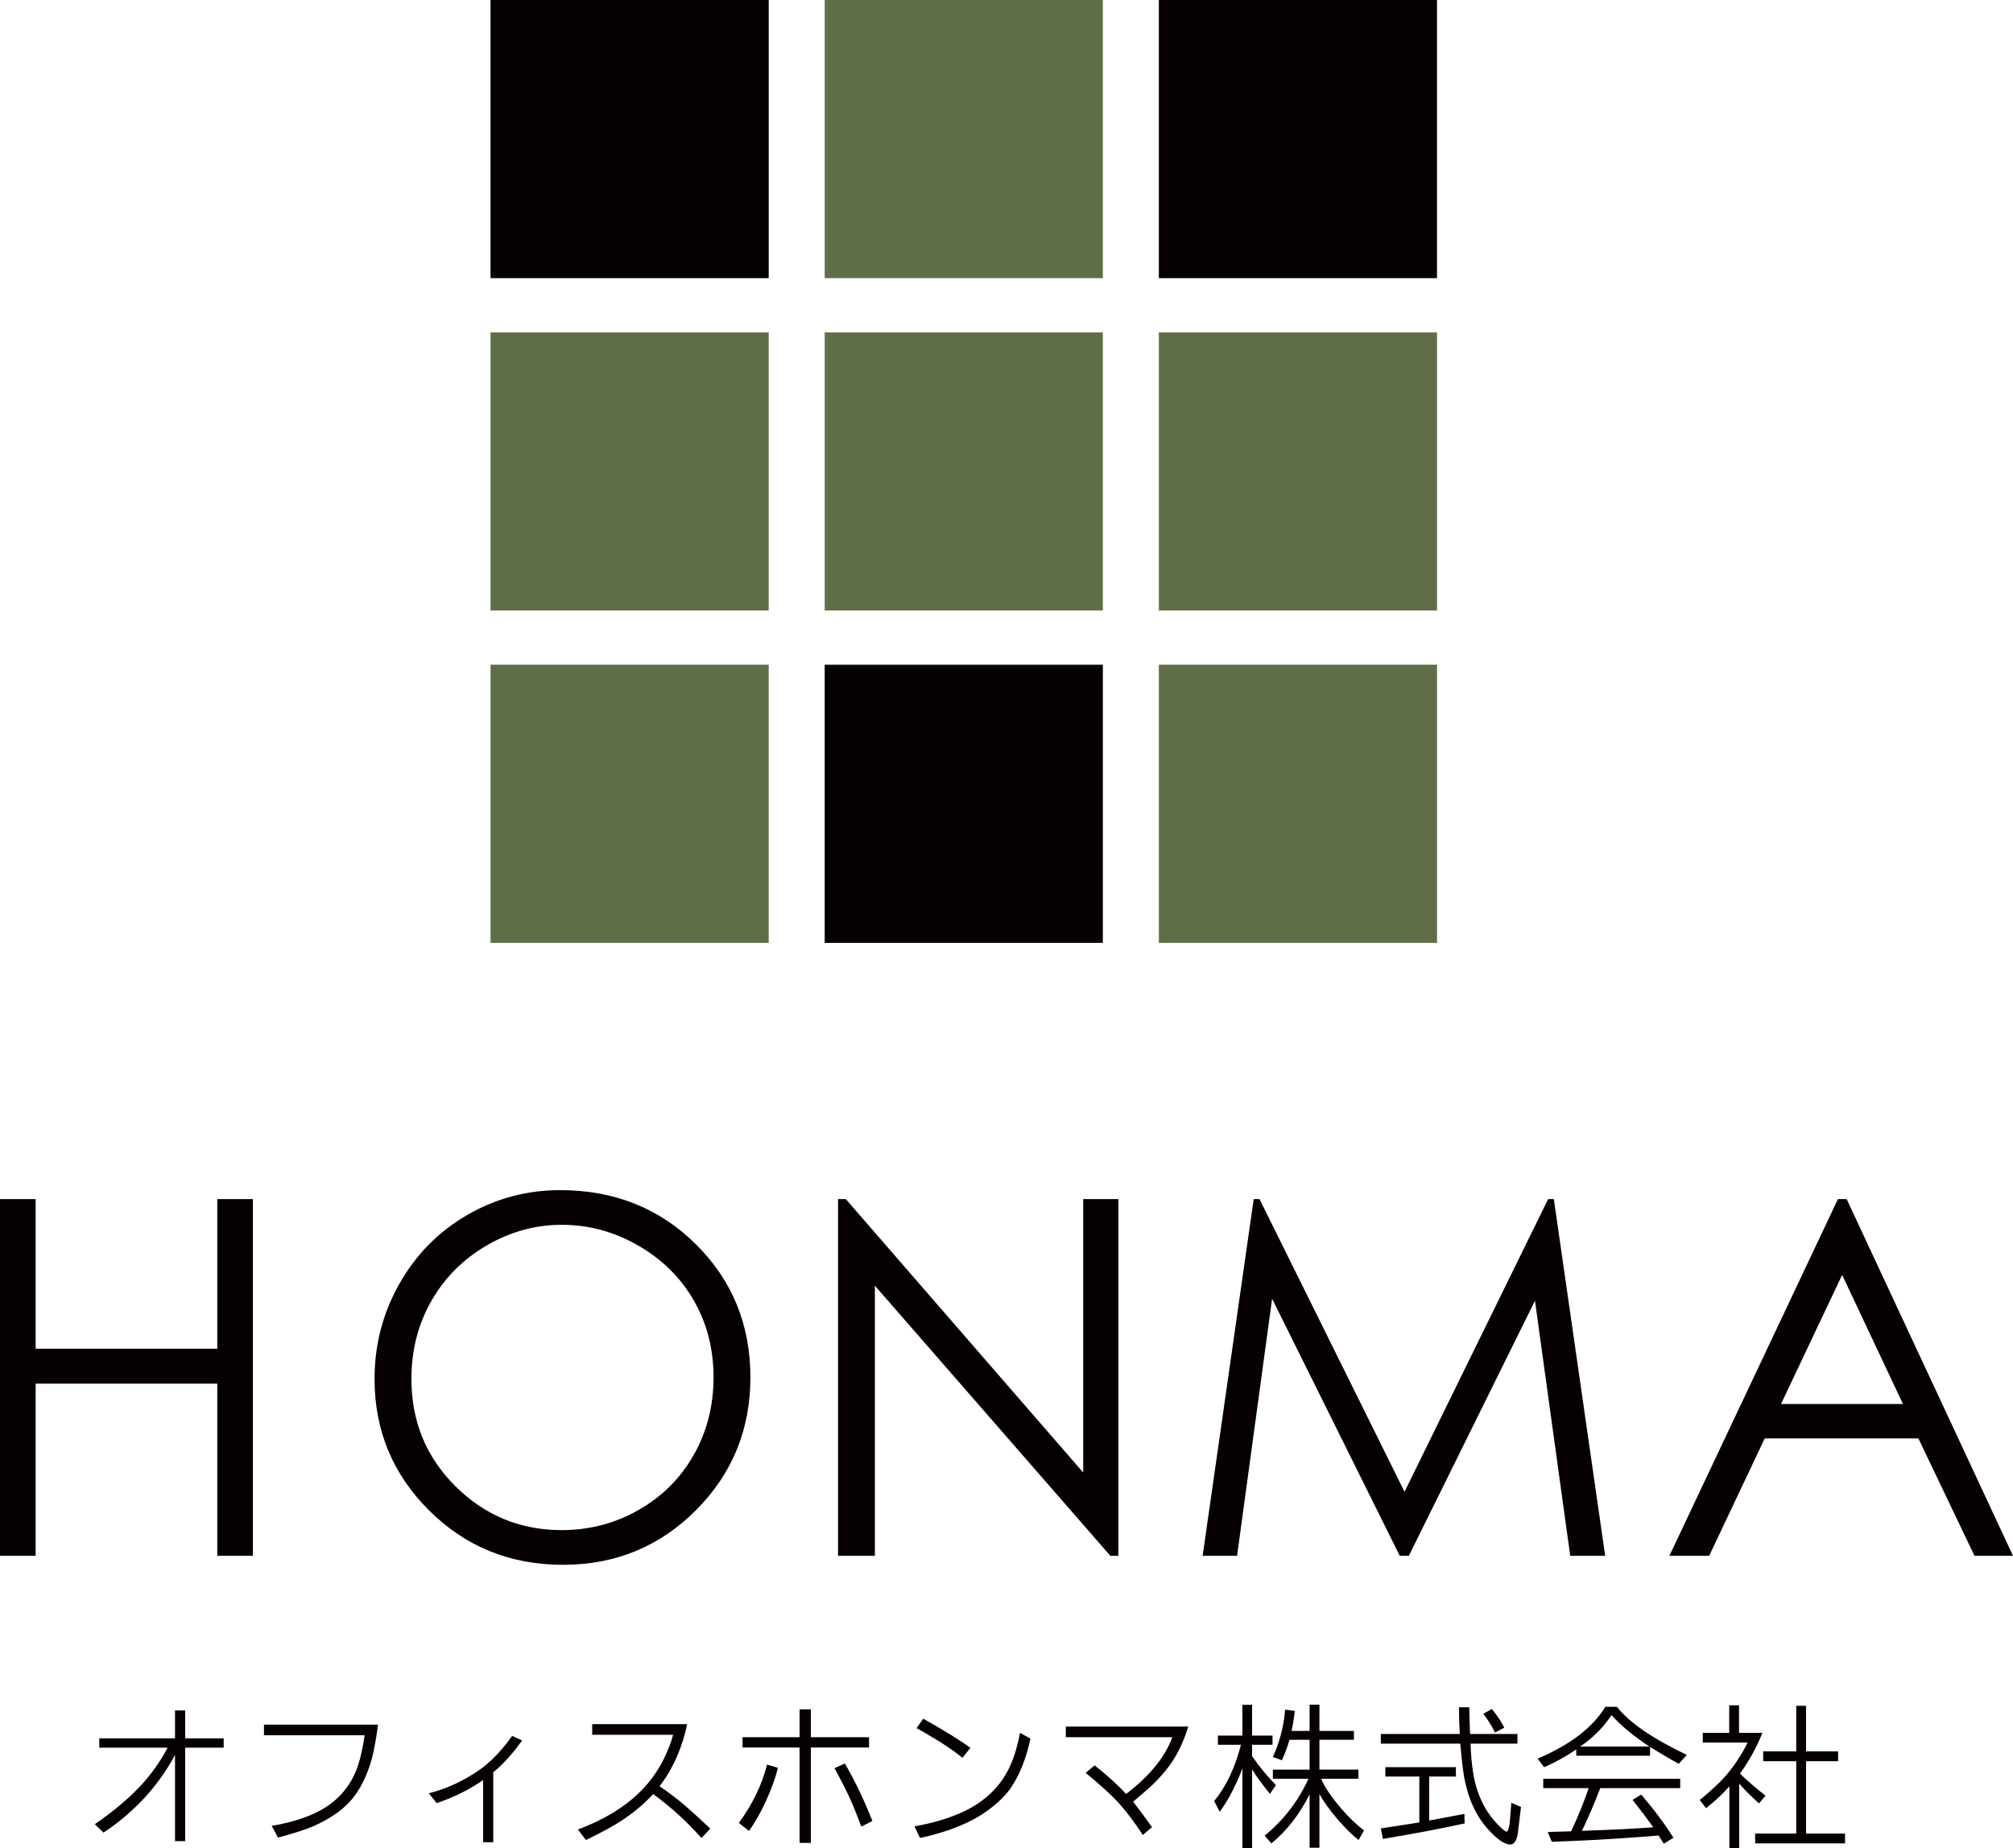
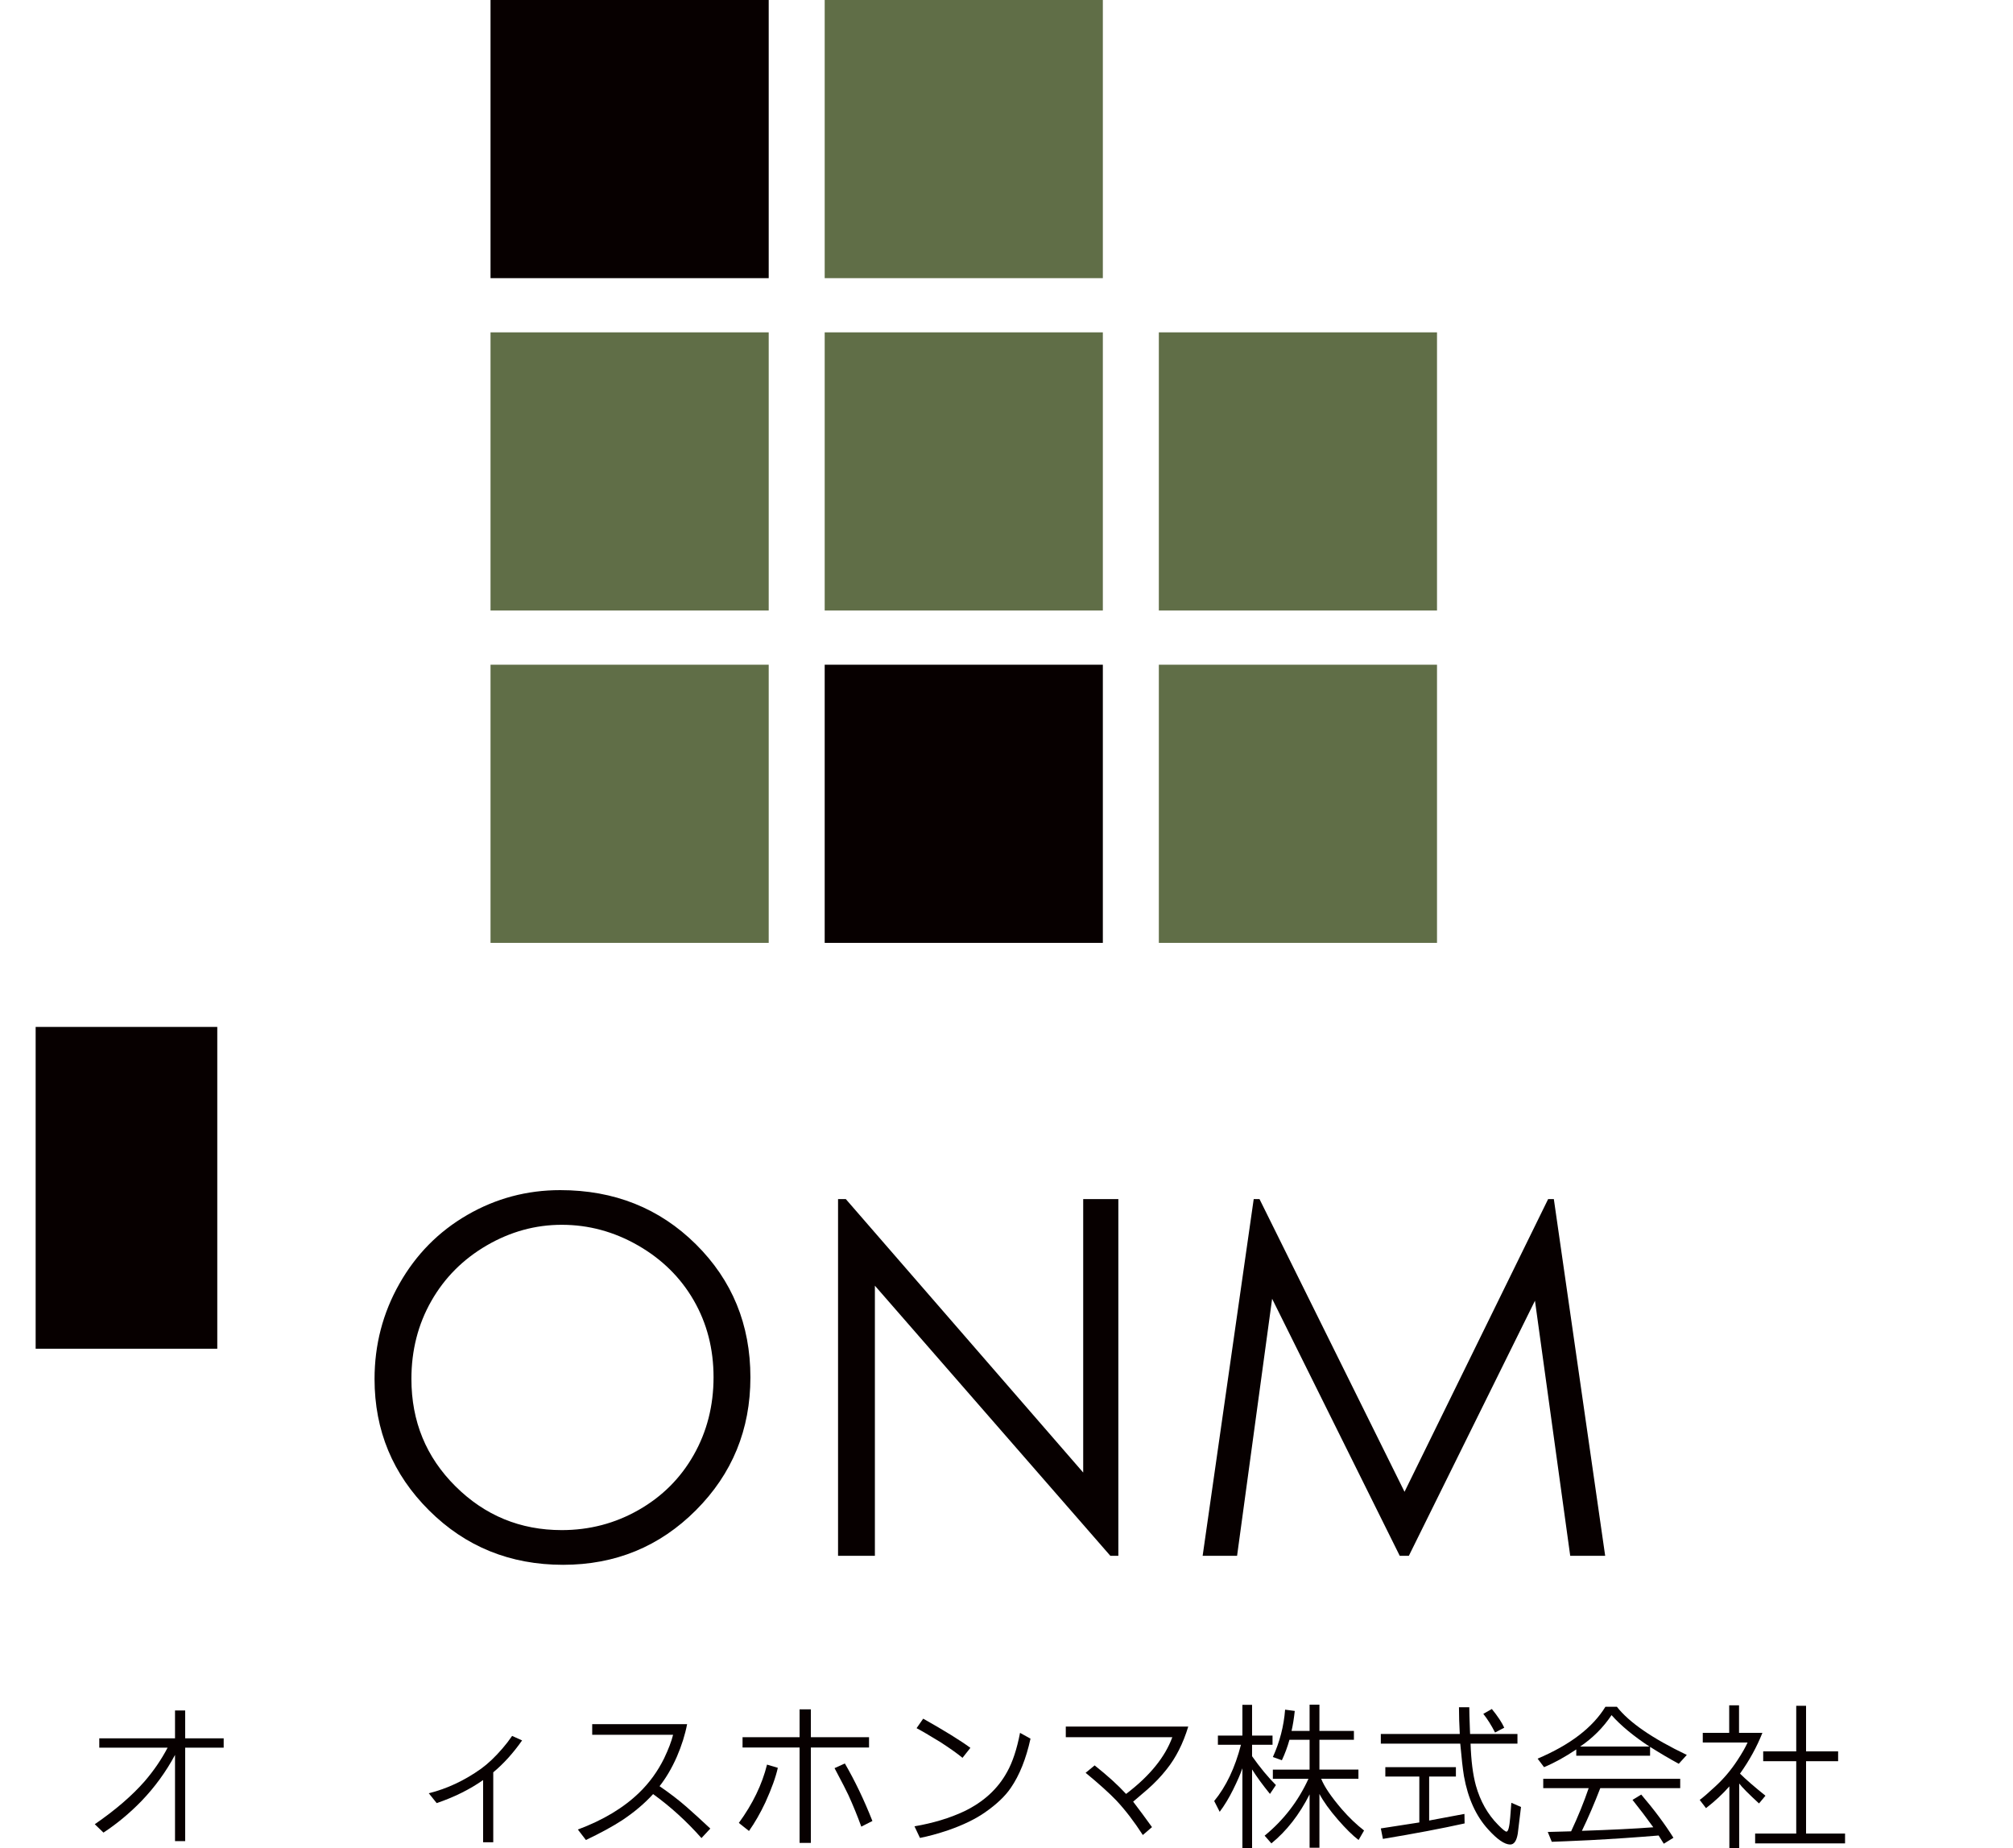
<svg xmlns="http://www.w3.org/2000/svg" version="1.1" id="レイヤー_1" x="0px" y="0px" width="233.146px" height="214.073px" viewBox="0 0 233.146 214.073" enable-background="new 0 0 233.146 214.073" xml:space="preserve">
  <g>
    <rect x="56.813" fill="#070000" width="32.219" height="32.215" />
    <rect x="95.516" fill="#606E47" width="32.216" height="32.215" />
-     <rect x="134.217" fill="#070000" width="32.217" height="32.215" />
    <rect x="56.813" y="38.492" fill="#606E47" width="32.219" height="32.216" />
    <rect x="95.516" y="38.492" fill="#606E47" width="32.216" height="32.216" />
    <rect x="134.217" y="38.492" fill="#606E47" width="32.217" height="32.216" />
    <rect x="56.813" y="76.984" fill="#606E47" width="32.219" height="32.216" />
    <rect x="95.516" y="76.984" fill="#070000" width="32.216" height="32.216" />
    <rect x="134.217" y="76.984" fill="#606E47" width="32.217" height="32.216" />
  </g>
-   <path fill="#070000" d="M0,138.874h4.129v17.33h21.036v-17.33h4.129v41.314h-4.129v-19.94H4.129v19.94H0V138.874z" />
+   <path fill="#070000" d="M0,138.874h4.129v17.33h21.036v-17.33h4.129h-4.129v-19.94H4.129v19.94H0V138.874z" />
  <path fill="#070000" d="M64.88,137.836c6.258,0,11.494,2.089,15.71,6.263c4.214,4.173,6.322,9.314,6.322,15.42  c0,6.049-2.104,11.177-6.309,15.389c-4.207,4.214-9.335,6.322-15.387,6.322c-6.127,0-11.299-2.097-15.514-6.293  c-4.215-4.192-6.322-9.27-6.322-15.224c0-3.967,0.959-7.648,2.88-11.036c1.92-3.39,4.538-6.044,7.854-7.963  S61.02,137.836,64.88,137.836z M65.063,141.851c-3.057,0-5.954,0.798-8.692,2.391c-2.738,1.594-4.877,3.737-6.415,6.437  c-1.537,2.698-2.306,5.704-2.306,9.022c0,4.91,1.7,9.057,5.105,12.438c3.403,3.382,7.507,5.072,12.308,5.072  c3.206,0,6.175-0.776,8.902-2.333c2.73-1.557,4.857-3.681,6.386-6.381c1.528-2.697,2.292-5.696,2.292-8.994  c0-3.278-0.764-6.244-2.292-8.896c-1.528-2.65-3.681-4.772-6.456-6.366C71.119,142.648,68.176,141.851,65.063,141.851z" />
  <path fill="#070000" d="M97.063,180.188v-41.314h0.899l27.494,31.669v-31.669h4.072v41.314h-0.927l-27.271-31.285v31.285H97.063z" />
  <path fill="#070000" d="M139.29,180.188l5.915-41.314h0.671l16.796,33.9l16.633-33.9h0.661l5.946,41.314h-4.049l-4.083-29.544  l-14.607,29.544h-1.054l-14.782-29.771l-4.059,29.771H139.29z" />
-   <path fill="#070000" d="M213.88,138.874l19.267,41.314h-4.46l-6.498-13.595h-17.798l-6.436,13.595h-4.605l19.519-41.314H213.88z   M213.359,147.651l-7.08,14.956h14.124L213.359,147.651z" />
  <g>
    <path fill="#070000" d="M19.412,202.409h-7.913v-1.082h8.772v-3.229h1.176v3.229h4.46v1.082h-4.46v10.824h-1.176v-9.984   c-1.045,1.953-2.346,3.739-3.901,5.356c-1.369,1.406-2.831,2.619-4.386,3.639l-1.008-0.97c2.389-1.643,4.317-3.304,5.786-4.983   C17.819,205.06,18.703,203.766,19.412,202.409z" />
-     <path fill="#070000" d="M30.572,200.973v-1.232h13.213c-0.261,2.041-0.585,3.634-0.97,4.778c-0.623,1.816-1.425,3.234-2.408,4.255   c-0.996,1.045-2.364,1.953-4.106,2.725c-0.921,0.398-2.289,0.84-4.105,1.325l-0.728-1.362c3.334-0.561,5.823-1.587,7.465-3.079   c1.169-1.046,2.016-2.352,2.538-3.92c0.298-0.933,0.553-2.096,0.765-3.489H30.572z" />
    <path fill="#070000" d="M59.313,201.047l1.157,0.522c-1.021,1.456-2.134,2.688-3.341,3.695v8.1h-1.176v-7.204   c-1.543,1.083-3.334,1.973-5.375,2.669l-0.915-1.139c2.128-0.534,4.144-1.48,6.047-2.836c0.809-0.585,1.636-1.369,2.482-2.352   C58.592,202.042,58.965,201.558,59.313,201.047z" />
    <path fill="#070000" d="M68.589,200.916v-1.231h10.992c-0.236,1.231-0.634,2.494-1.194,3.788c-0.585,1.319-1.25,2.451-1.997,3.397   c1.182,0.809,2.227,1.611,3.135,2.407c0.821,0.722,1.736,1.556,2.744,2.501l-1.026,1.101c-1.717-1.94-3.583-3.639-5.599-5.095   c-0.996,1.095-2.196,2.108-3.602,3.042c-1.095,0.709-2.489,1.469-4.181,2.277l-0.933-1.214c2.936-1.095,5.306-2.52,7.11-4.273   c1.169-1.132,2.128-2.451,2.874-3.957c0.51-1.069,0.859-1.984,1.045-2.743H68.589z" />
    <path fill="#070000" d="M88.838,204.369l1.25,0.373c-0.236,1.07-0.715,2.401-1.437,3.994c-0.585,1.244-1.219,2.352-1.903,3.321   l-1.176-0.933C87.178,208.923,88.266,206.671,88.838,204.369z M86.002,202.391v-1.194h6.606v-3.229h1.307v3.229h6.737v1.194h-6.737   v11.049h-1.307v-11.049H86.002z M96.658,204.779l1.194-0.541c1.169,2.016,2.233,4.236,3.191,6.662l-1.288,0.653   c-0.436-1.206-0.933-2.426-1.493-3.657C98.064,207.461,97.529,206.422,96.658,204.779z" />
    <path fill="#070000" d="M118.14,200.692l1.213,0.672c-0.511,2.326-1.269,4.224-2.276,5.692c-0.647,0.958-1.649,1.91-3.005,2.855   c-1.108,0.771-2.52,1.455-4.237,2.053c-1.219,0.41-2.314,0.709-3.285,0.896l-0.634-1.344c2.165-0.373,4.081-0.952,5.748-1.735   c2.251-1.083,3.913-2.606,4.983-4.572C117.281,204.077,117.778,202.571,118.14,200.692z M106.158,200.151l0.766-1.102   c2.476,1.394,4.298,2.52,5.468,3.378l-0.914,1.157c-0.585-0.485-1.444-1.095-2.576-1.829   C107.645,200.984,106.73,200.449,106.158,200.151z" />
    <path fill="#070000" d="M123.44,201.196v-1.231h14.184c-0.598,1.966-1.432,3.614-2.501,4.945c-0.647,0.821-1.375,1.586-2.184,2.296   c-0.324,0.286-0.89,0.771-1.698,1.455c0.696,0.908,1.425,1.892,2.184,2.949l-1.064,0.914c-0.995-1.543-2.009-2.867-3.042-3.975   c-0.846-0.884-2.04-1.96-3.583-3.229l1.045-0.858c1.506,1.194,2.719,2.296,3.64,3.304c2.725-2.065,4.51-4.255,5.356-6.569H123.44z" />
    <path fill="#070000" d="M140.629,208.587c1.381-1.68,2.413-3.851,3.098-6.514h-2.669v-1.063h2.837v-3.564h1.12v3.564h2.37v1.063   h-2.37v1.325c0.921,1.307,1.841,2.42,2.762,3.341l-0.69,1.026c-0.858-1.058-1.549-2.003-2.071-2.837v9.145h-1.12v-9.238h-0.019   c-0.199,0.598-0.548,1.4-1.045,2.408c-0.485,0.982-1.008,1.848-1.567,2.594L140.629,208.587z M146.47,212.6   c2.203-1.805,3.895-4,5.077-6.589h-4.125v-1.063h4.255v-3.452h-2.332c-0.225,0.809-0.517,1.599-0.878,2.37l-1.045-0.374   c0.796-1.741,1.27-3.57,1.419-5.486l1.119,0.149c-0.1,0.908-0.224,1.68-0.373,2.314h2.09v-3.043h1.139v3.043h3.994v1.026h-3.994   v3.452h4.517v1.063h-4.312c0.349,0.896,1.145,2.072,2.39,3.527c0.833,0.959,1.691,1.779,2.575,2.464l-0.635,1.102   c-0.685-0.523-1.48-1.307-2.389-2.352c-0.971-1.12-1.687-2.115-2.146-2.986v6.233h-1.139v-6.178   c-1.182,2.34-2.656,4.23-4.423,5.674L146.47,212.6z" />
    <path fill="#070000" d="M159.927,201.942v-1.119h9.145c-0.063-1.145-0.094-2.178-0.094-3.099h1.194c0,0.448,0.025,1.332,0.075,2.65   l0.019,0.448h5.486v1.119h-5.431c0.063,1.967,0.268,3.584,0.616,4.853c0.51,1.816,1.368,3.335,2.575,4.554   c0.51,0.522,0.834,0.784,0.971,0.784c0.199,0,0.342-0.548,0.429-1.643c0.075-0.995,0.118-1.562,0.131-1.698l1.12,0.485   c-0.187,1.617-0.312,2.644-0.373,3.079c-0.138,0.846-0.43,1.27-0.878,1.27c-0.646,0-1.499-0.585-2.557-1.755   c-1.406-1.542-2.339-3.596-2.799-6.158c-0.138-0.834-0.28-2.091-0.43-3.771H159.927z M159.927,211.76l4.46-0.691v-5.318h-3.938   v-1.083h8.174v1.083h-3.098v5.095l4.087-0.765l0.019,1.101c-2.638,0.585-5.792,1.183-9.462,1.792L159.927,211.76z M171.796,198.49   l0.989-0.561c0.672,0.821,1.15,1.543,1.437,2.165l-1.063,0.561C172.735,199.821,172.281,199.1,171.796,198.49z" />
    <path fill="#070000" d="M178.086,203.679c3.757-1.593,6.376-3.596,7.856-6.01h1.325c1.418,1.816,4.118,3.677,8.1,5.58l-0.933,1.026   c-1.033-0.56-2.141-1.213-3.322-1.959v1.026h-8.548v-0.729c-1.294,0.871-2.538,1.556-3.732,2.053L178.086,203.679z    M178.738,207.094v-1.083h15.864v1.083h-9.257c-0.685,1.779-1.394,3.428-2.128,4.945c3.359-0.111,6.115-0.248,8.268-0.41   c-0.759-1.058-1.562-2.115-2.407-3.173l1.008-0.616c1.48,1.729,2.725,3.396,3.732,5.002l-1.12,0.69l-0.597-0.952   c-2.526,0.212-5.195,0.393-8.007,0.542c-2.09,0.099-3.546,0.161-4.367,0.187l-0.466-1.139c1.057-0.024,1.959-0.05,2.706-0.074   c0.796-1.692,1.474-3.359,2.034-5.002H178.738z M183.013,202.278h8.024c-1.866-1.231-3.328-2.444-4.386-3.639   C185.682,200.083,184.468,201.296,183.013,202.278z" />
    <path fill="#070000" d="M202.403,201.813h-5.188v-1.12h3.061v-3.191h1.139v3.191h2.706c-0.646,1.63-1.512,3.204-2.594,4.722   c0.709,0.697,1.691,1.549,2.948,2.557l-0.746,0.896c-1.194-1.095-1.96-1.866-2.296-2.313v7.502h-1.138v-7.166   c-0.772,0.883-1.674,1.723-2.706,2.52l-0.729-0.952c0.349-0.249,0.939-0.759,1.773-1.53c0.982-0.896,1.848-1.916,2.594-3.061   C201.763,203.057,202.154,202.372,202.403,201.813z M203.28,213.495v-1.139h4.76v-8.38h-3.826v-1.138h3.826v-5.282h1.138v5.282   h3.714v1.138h-3.714v8.38h4.517v1.139H203.28z" />
  </g>
</svg>